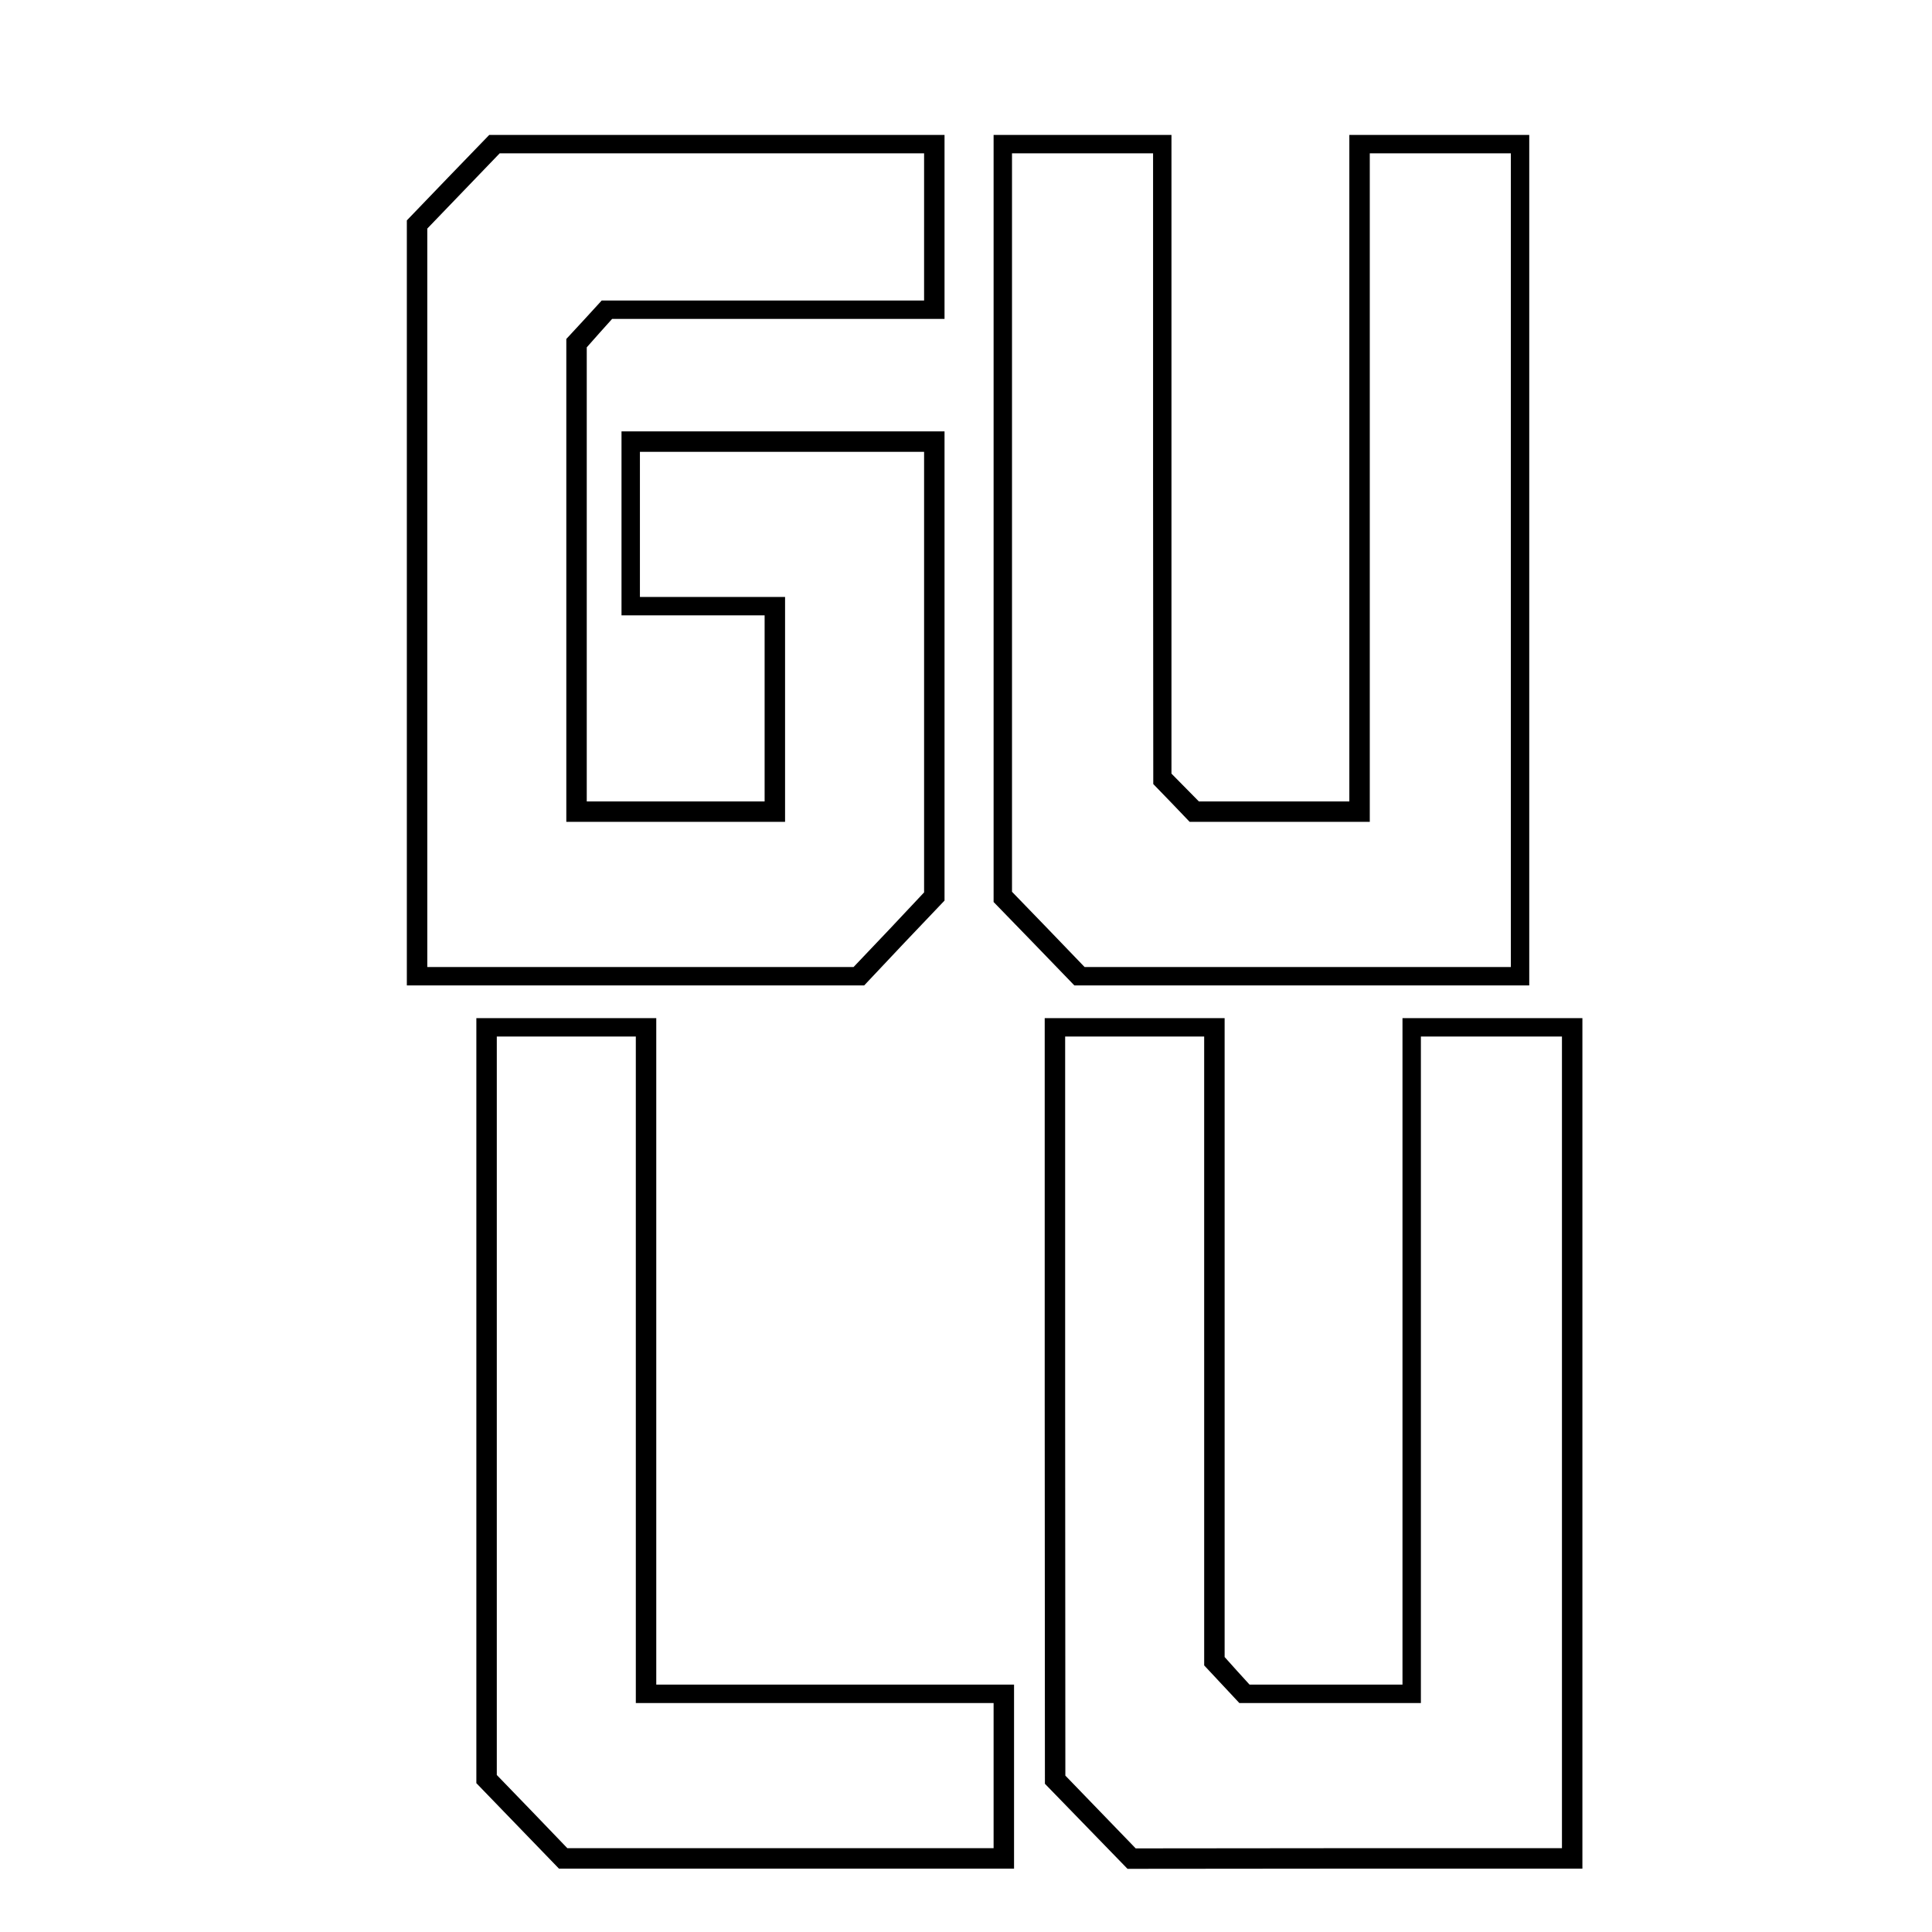
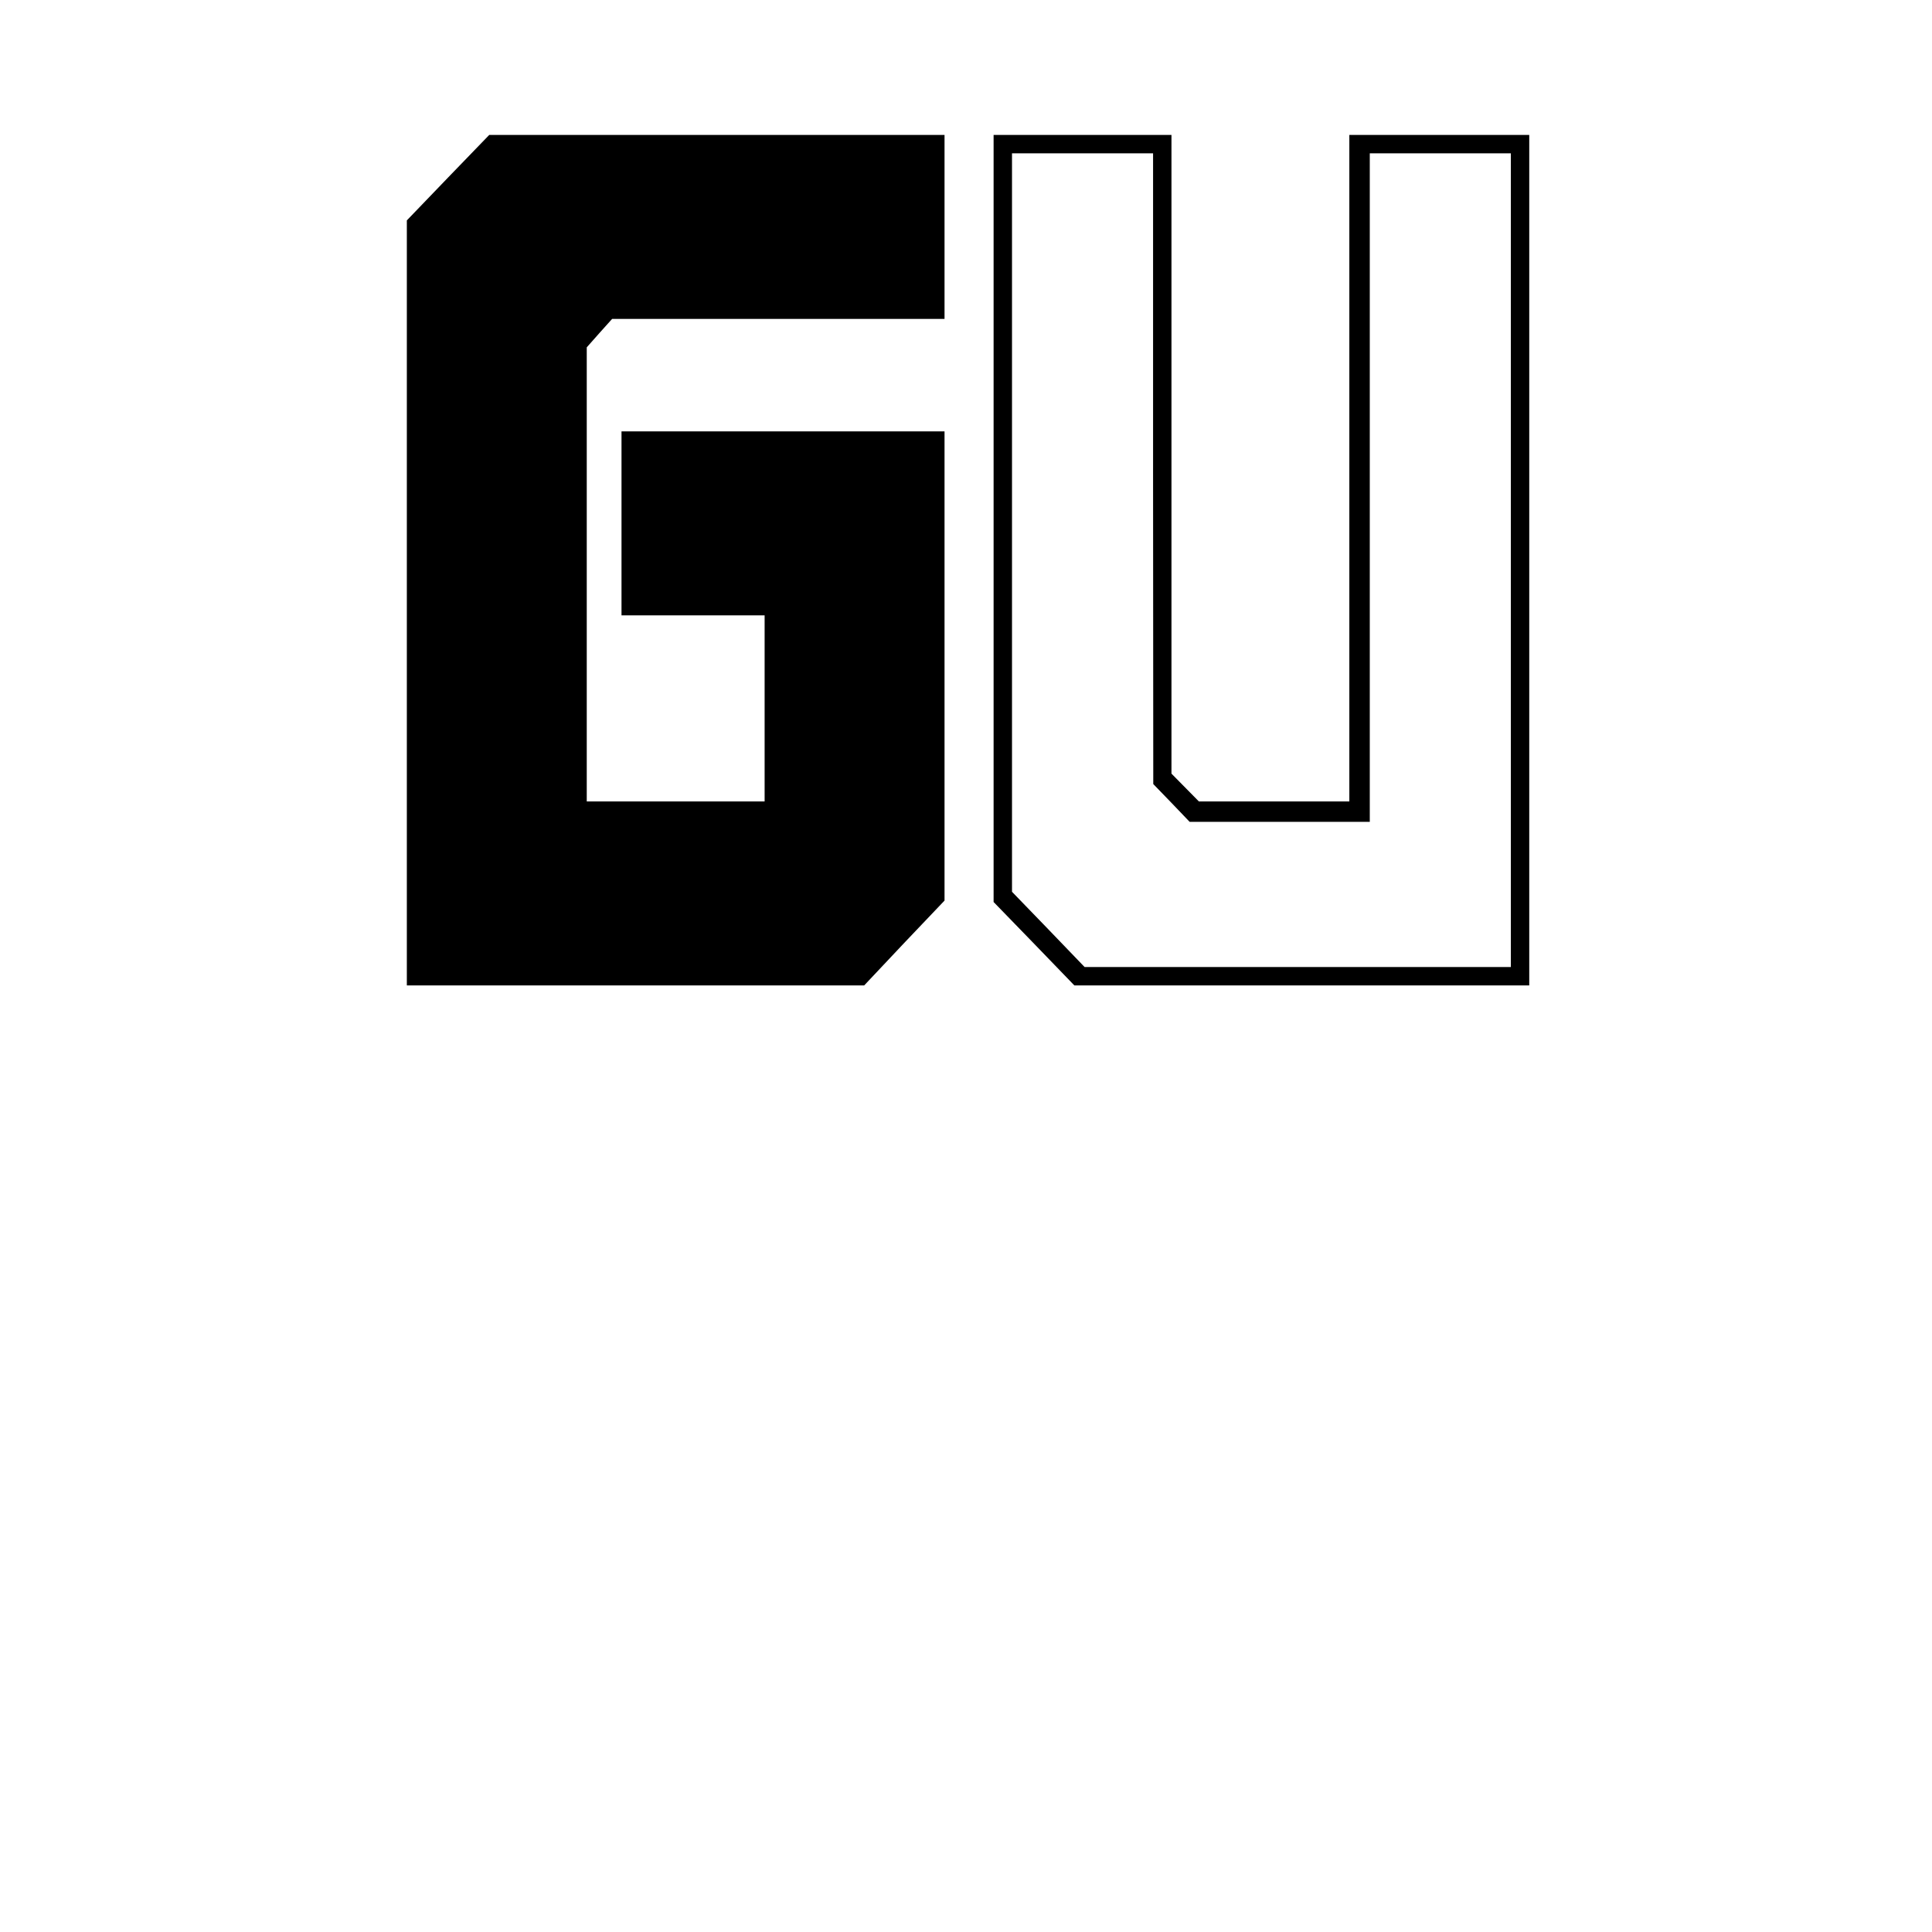
<svg xmlns="http://www.w3.org/2000/svg" version="1.0" width="250mm" height="250mm" viewBox="0 0 945 945" preserveAspectRatio="xMidYMid meet">
  <g transform="translate(0,945) scale(0.1,-0.1)" fill="#000000" stroke="none">
-     <path d="M2191 8581 l-201 -209 0 -1871 0 -1871 1118 0 1119 0 196 208 197 207 0 1148 0 1147 -790 0 -790 0 0 -450 0 -450 350 0 350 0 0 -455 0 -455 -435 0 -435 0 0 1111 0 1110 62 70 62 69 813 0 813 0 0 450 0 450 -1114 0 -1113 0 -202 -209z m2329 -241 l0 -360 -788 0 -789 0 -86 -94 -87 -94 0 -1181 0 -1181 535 0 535 0 0 550 0 550 -355 0 -355 0 0 355 0 355 695 0 695 0 0 -1078 0 -1077 -172 -183 -173 -182 -1042 0 -1043 0 0 1806 0 1806 177 184 177 184 1038 0 1038 0 0 -360z" />
+     <path d="M2191 8581 l-201 -209 0 -1871 0 -1871 1118 0 1119 0 196 208 197 207 0 1148 0 1147 -790 0 -790 0 0 -450 0 -450 350 0 350 0 0 -455 0 -455 -435 0 -435 0 0 1111 0 1110 62 70 62 69 813 0 813 0 0 450 0 450 -1114 0 -1113 0 -202 -209z m2329 -241 z" />
    <path d="M4860 6914 l0 -1876 198 -204 197 -204 1113 0 1112 0 0 2080 0 2080 -440 0 -440 0 0 -1630 0 -1630 -368 0 -368 0 -67 68 -67 68 0 1562 0 1562 -435 0 -435 0 0 -1876z m780 244 l1 -1543 89 -92 89 -93 441 0 440 0 0 1635 0 1635 345 0 345 0 0 -1990 0 -1990 -1042 0 -1043 0 -177 184 -178 184 0 1806 0 1806 345 0 345 0 0 -1542z" />
-     <path d="M2330 2599 l0 -1871 202 -209 202 -209 1113 0 1113 0 0 450 0 450 -875 0 -875 0 0 1630 0 1630 -440 0 -440 0 0 -1871z m780 151 l0 -1630 875 0 875 0 0 -355 0 -355 -1042 0 -1043 0 -172 179 -173 179 0 1806 0 1806 340 0 340 0 0 -1630z" />
-     <path d="M5110 2598 l1 -1873 202 -208 202 -208 1113 1 1112 0 0 2080 0 2080 -440 0 -440 0 0 -1630 0 -1630 -374 0 -374 0 -61 67 -61 68 0 1562 0 1563 -440 0 -440 0 0 -1872z m780 244 l0 -1538 86 -92 86 -92 444 0 444 0 0 1630 0 1630 345 0 345 0 0 -1985 0 -1985 -1042 0 -1043 -1 -172 178 -172 178 -1 1808 0 1807 340 0 340 0 0 -1538z" />
  </g>
</svg>